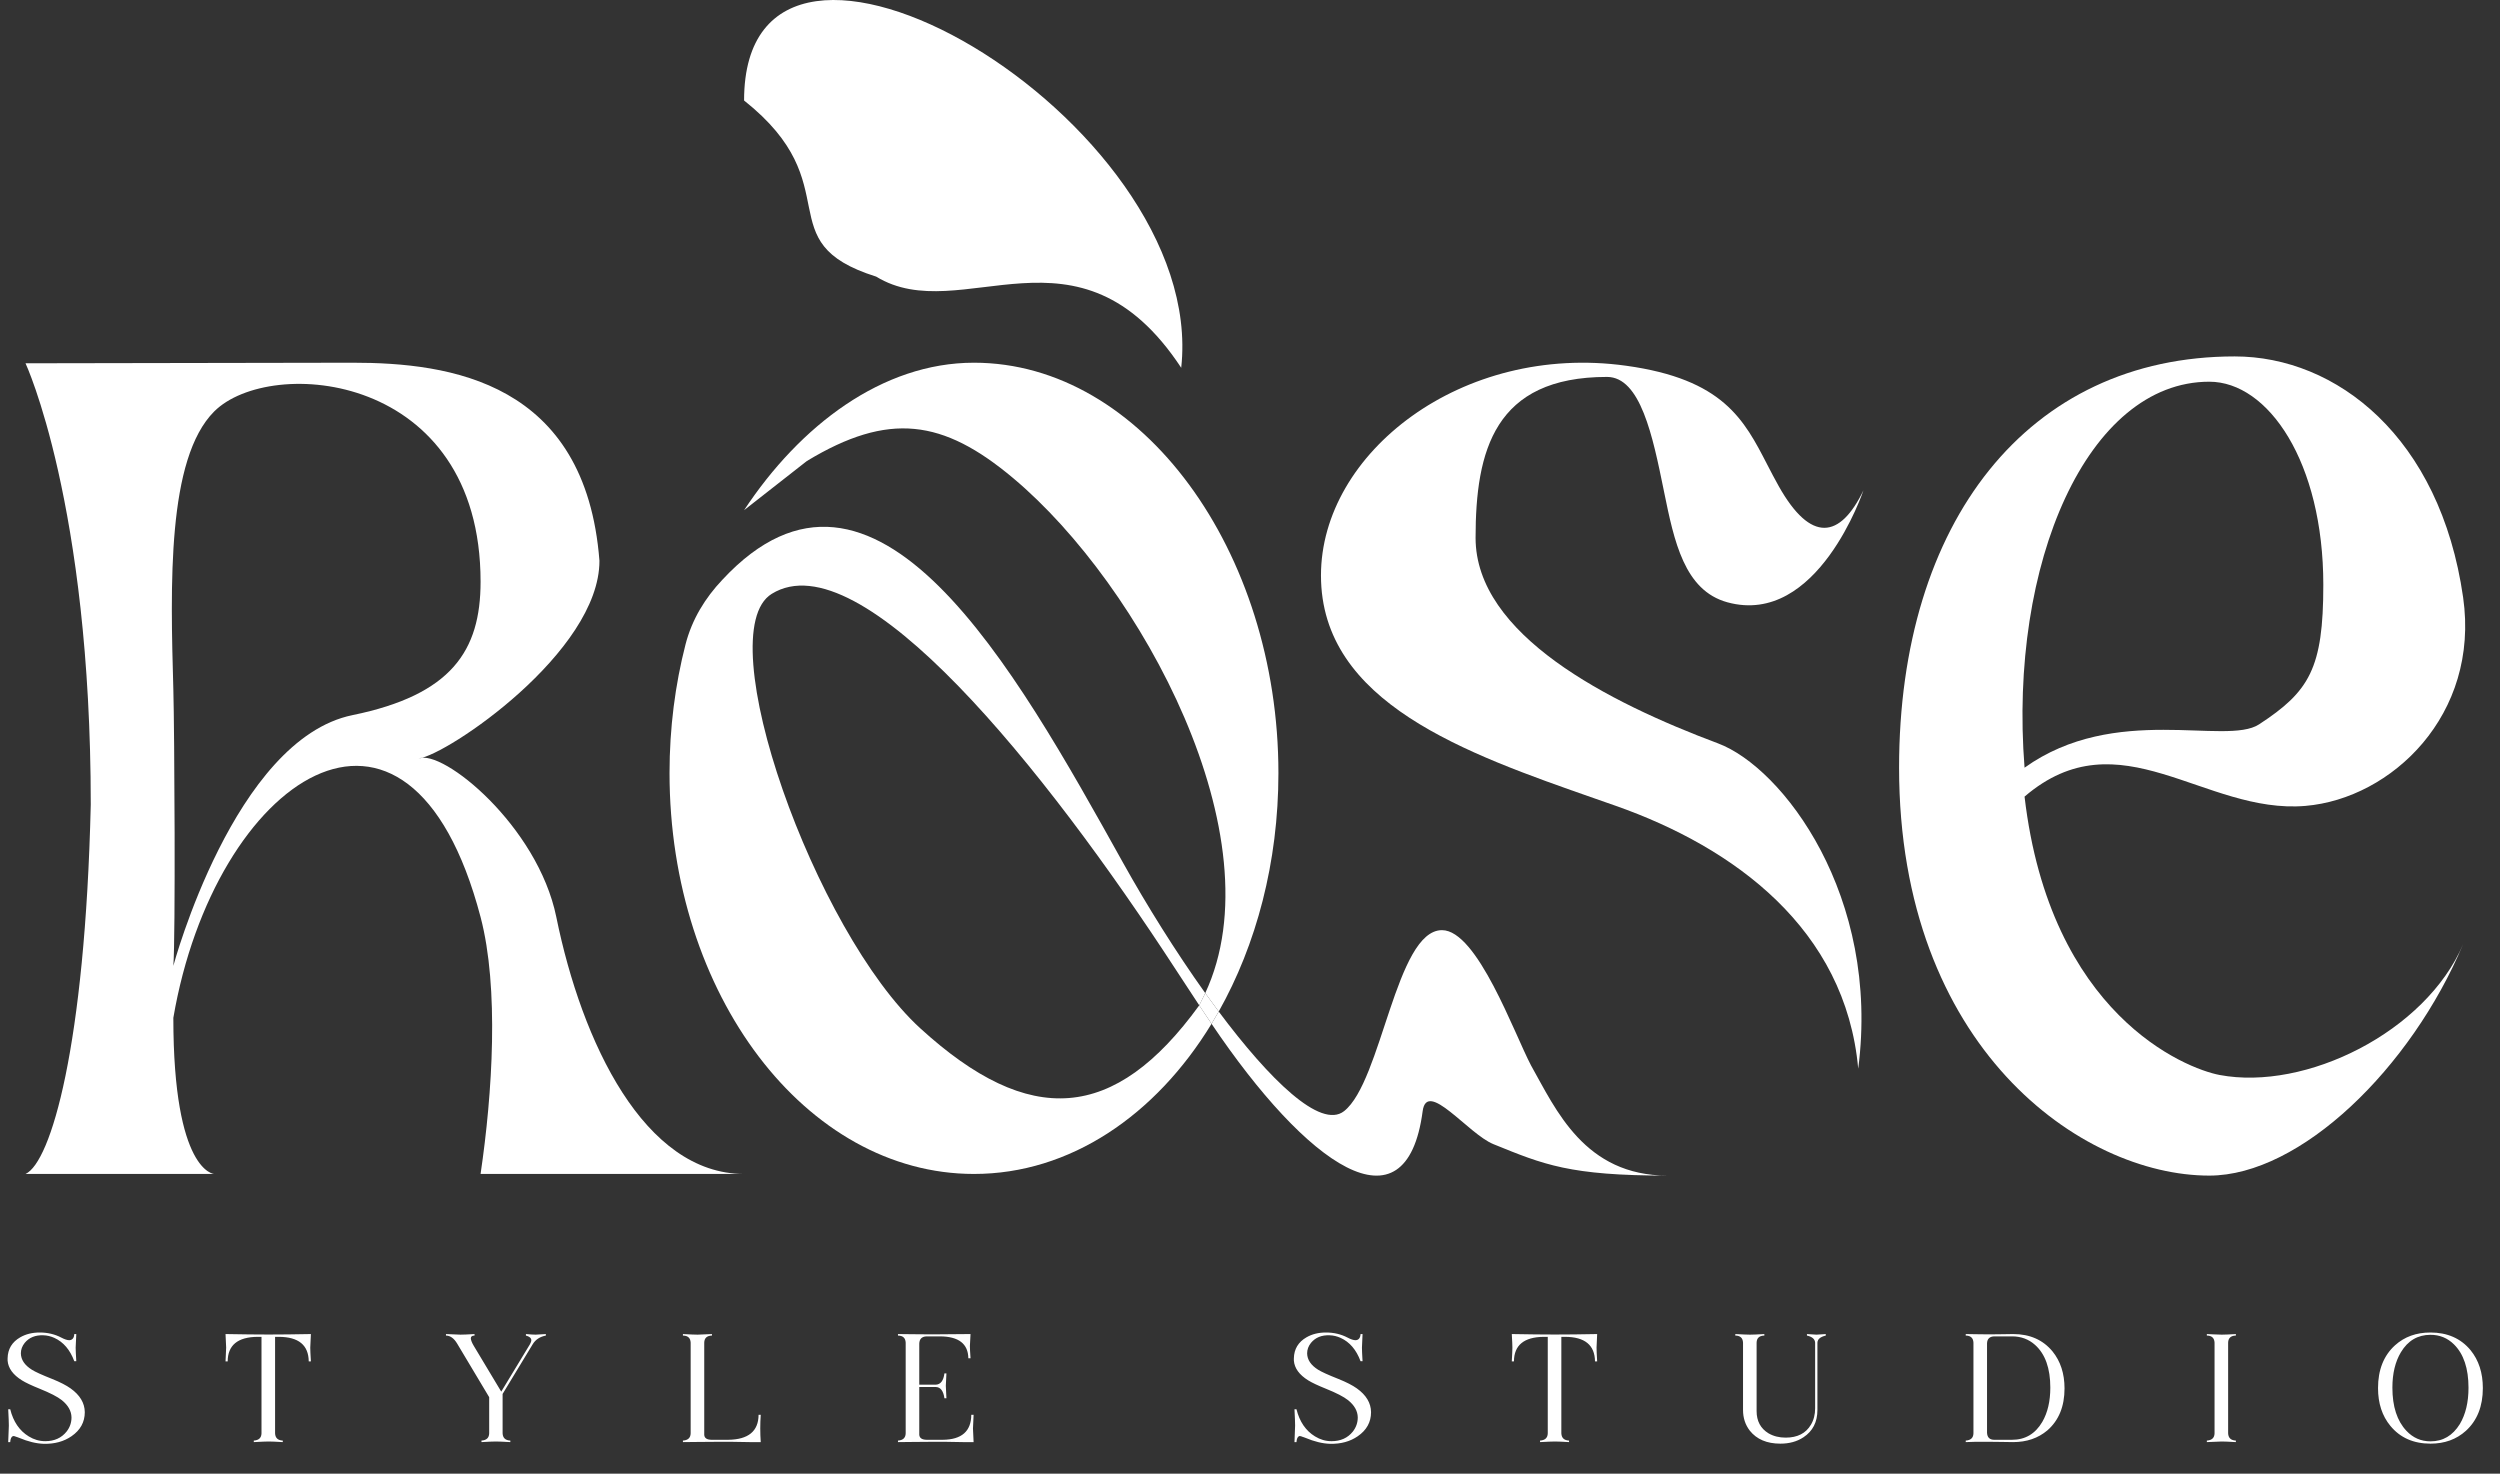
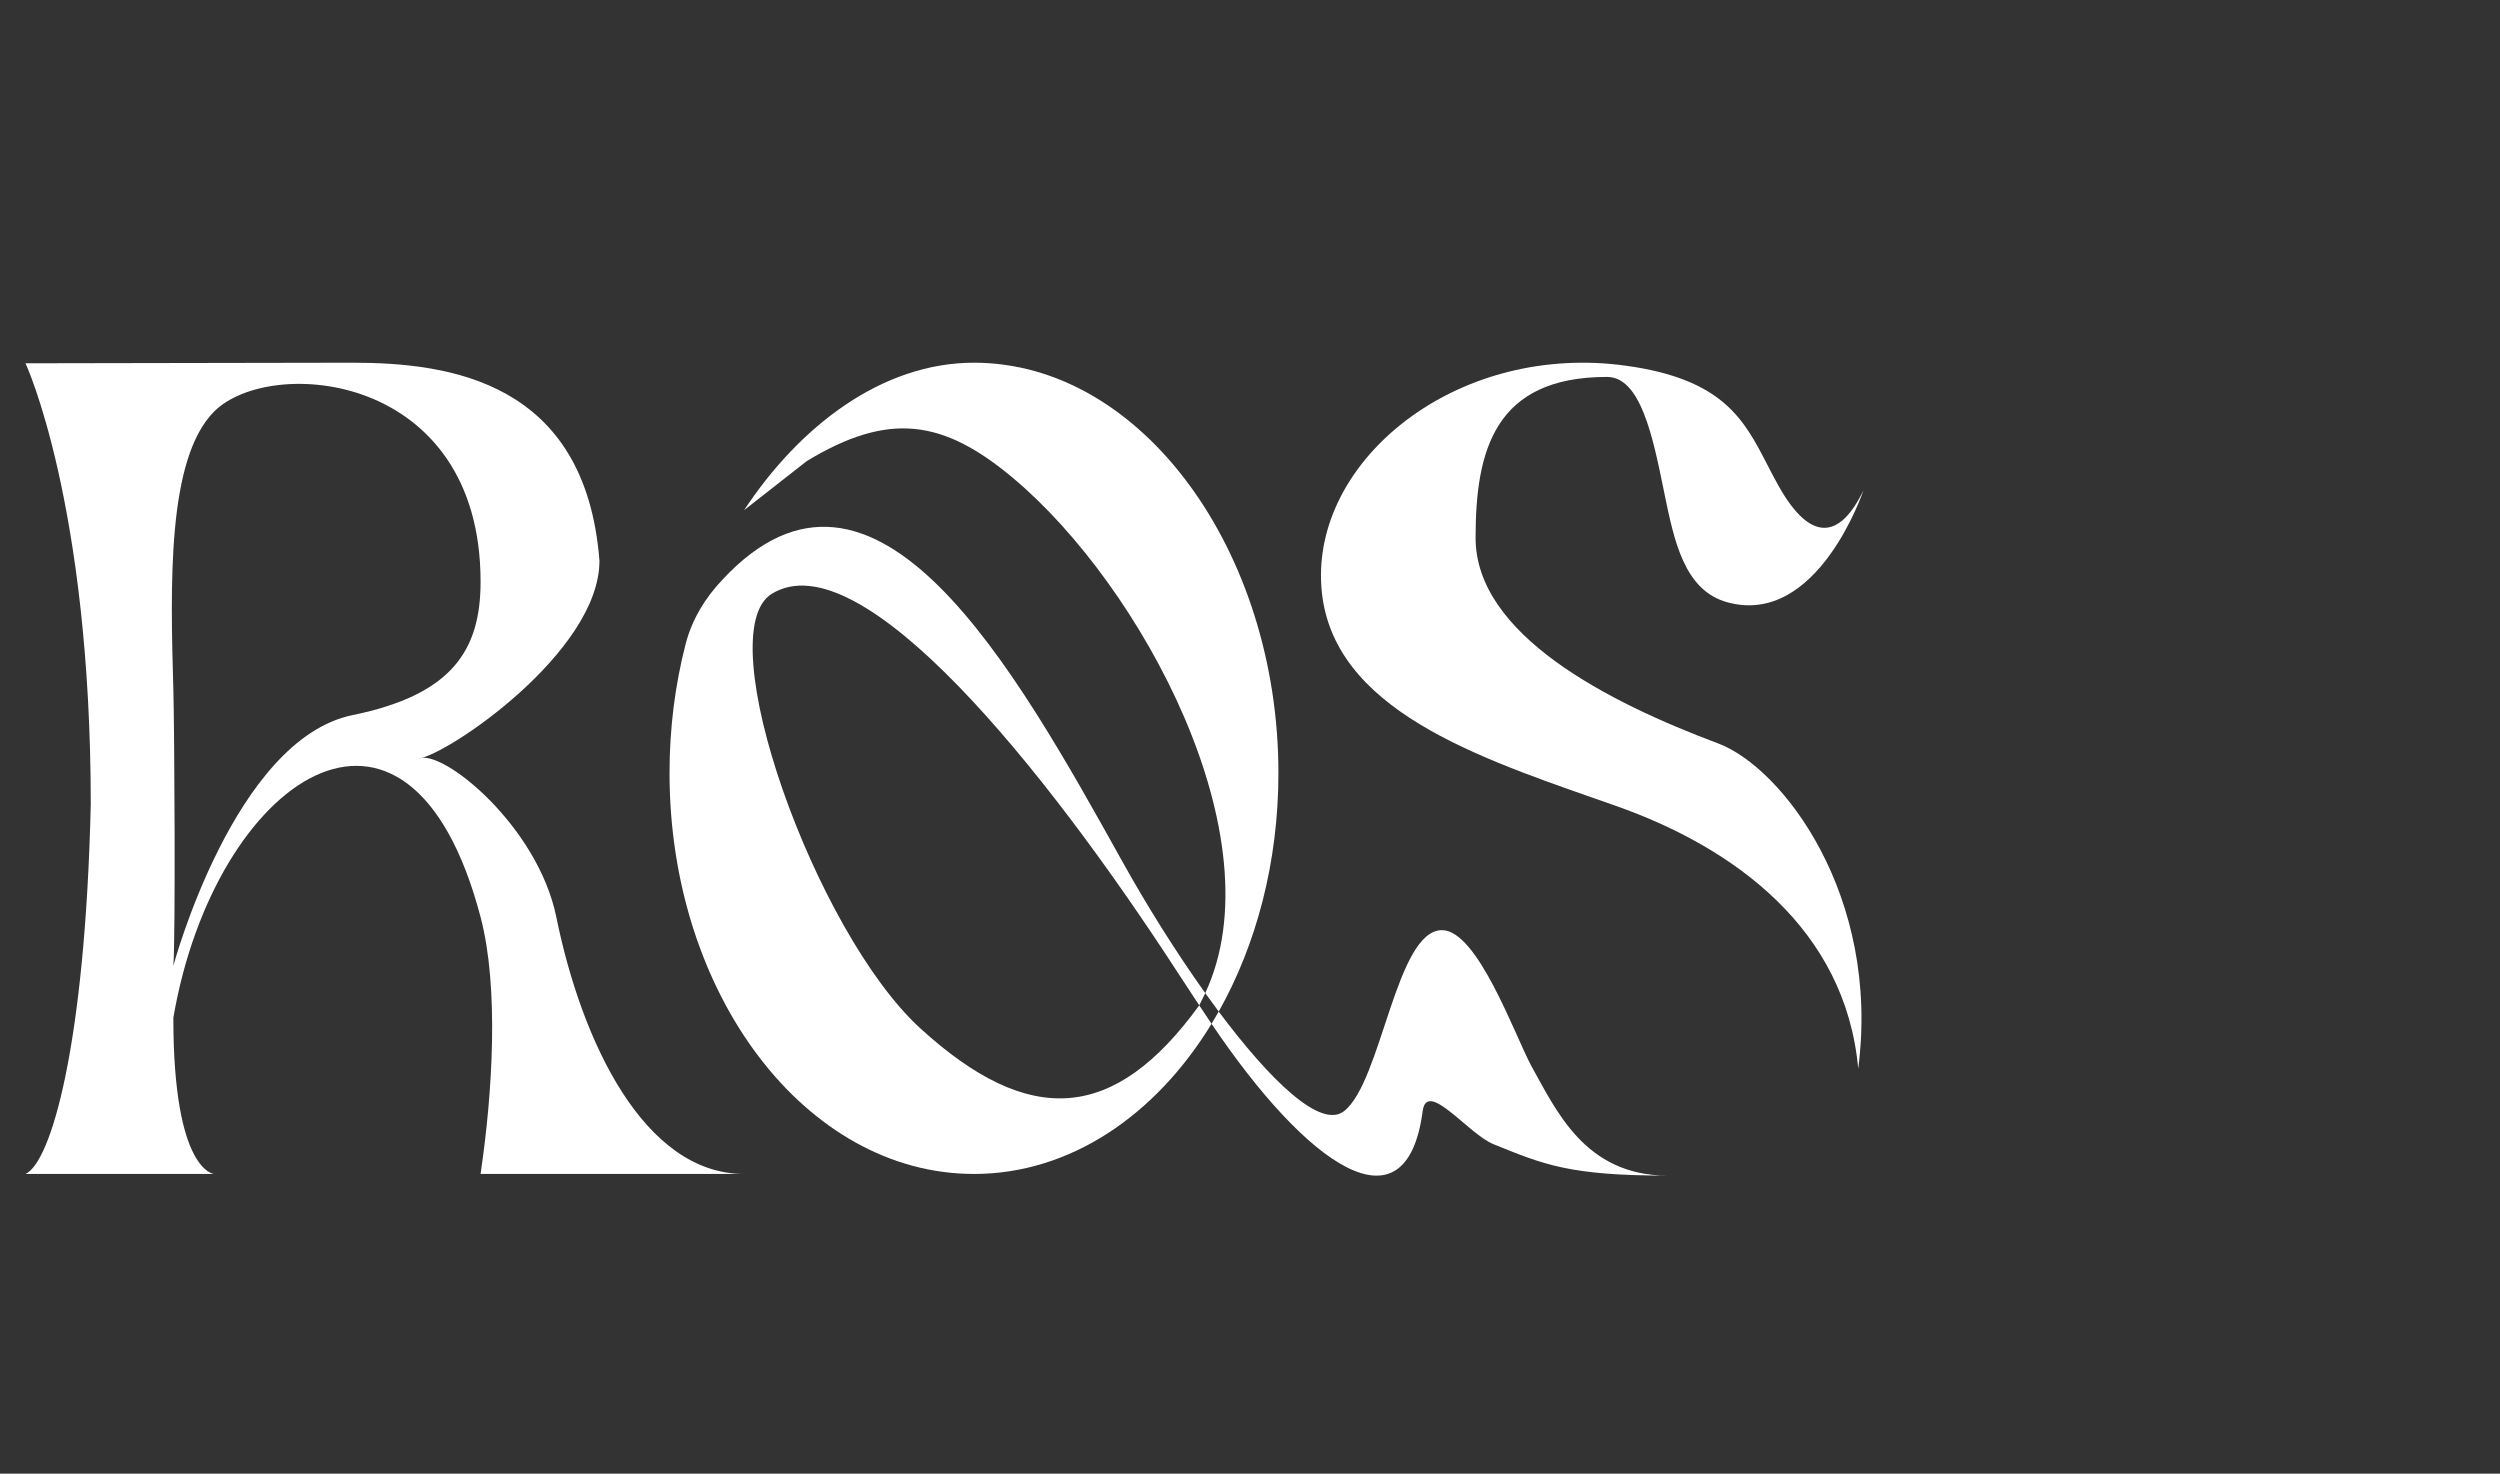
<svg xmlns="http://www.w3.org/2000/svg" width="95" height="56" viewBox="0 0 95 56" fill="none">
  <rect x="0" y="0" width="95" height="56" fill="#333333" stroke="none" />
  <g clip-path="url(#clip0_4523_5203)">
    <path d="M63.37 44.673C60.212 44.673 59.125 42.166 58.179 40.486C57.541 39.276 56.137 35.346 54.796 35.346C53.043 35.346 52.508 41.099 51.074 42.224C50.18 42.925 48.238 41.02 46.311 38.439C46.222 38.596 46.132 38.751 46.039 38.904C49.656 44.276 53.434 46.959 54.061 42.224C54.223 41.002 55.793 43.09 56.75 43.478C58.662 44.255 59.638 44.673 63.37 44.673Z" fill="white" />
    <path d="M25.442 29.376C25.442 37.789 30.622 44.61 37.011 44.61C40.662 44.61 43.919 42.383 46.039 38.904C45.885 38.675 45.729 38.441 45.571 38.203C42.351 42.642 39.124 42.864 34.972 39.077C30.974 35.429 26.91 24.06 29.326 22.566C32.706 20.476 39.73 29.232 44.682 36.848C44.985 37.314 45.281 37.766 45.571 38.203C45.641 38.066 45.71 37.927 45.778 37.783C45.785 37.768 45.792 37.753 45.799 37.738C44.677 36.165 43.575 34.399 42.68 32.792C38.52 25.316 33.233 15.814 27.453 22.028C26.788 22.728 26.293 23.545 26.051 24.484C25.656 26.019 25.442 27.665 25.442 29.376Z" fill="white" />
    <path d="M48.58 29.376C48.58 20.962 43.401 13.783 37.011 13.783C33.524 13.783 30.397 16.174 28.275 19.387L30.66 17.519C33.777 15.635 35.835 15.935 38.497 18.166C43.371 22.251 48.555 31.841 45.799 37.738C45.97 37.976 46.14 38.211 46.311 38.439C47.737 35.906 48.58 32.77 48.58 29.376Z" fill="white" />
-     <path d="M46.039 38.904C46.132 38.751 46.222 38.596 46.311 38.439C46.14 38.211 45.969 37.976 45.799 37.738C45.792 37.753 45.785 37.768 45.778 37.783C45.709 37.927 45.64 38.066 45.57 38.203C45.728 38.441 45.885 38.675 46.039 38.904Z" fill="white" />
-     <path d="M44.886 13.976C45.922 4.536 28.275 -5.741 28.275 3.819C32.338 7.046 29.112 9.197 33.294 10.511C36.538 12.494 40.977 8.047 44.886 13.976Z" fill="white" />
    <path fill-rule="evenodd" clip-rule="evenodd" d="M13.398 13.783C17.097 13.783 22.25 14.5 22.779 21.311C22.779 24.777 16.993 28.691 15.907 28.824C16.817 28.45 20.434 31.384 21.14 34.849C22.11 39.613 24.486 44.61 28.275 44.61H18.262C18.713 41.554 18.97 37.54 18.262 34.849C15.537 24.484 8.14 29.6 6.587 38.678C6.587 44.554 8.14 44.61 8.14 44.61H0.97C1.931 44.171 3.234 39.767 3.449 30.573C3.449 19.133 0.97 13.805 0.97 13.805L13.398 13.783ZM18.262 22.105C18.262 14.136 10.268 13.507 8.14 15.635C6.342 17.433 6.476 22.237 6.587 26.201C6.631 27.77 6.672 35.635 6.587 36.702C6.587 36.702 8.902 28.094 13.398 27.174C17.153 26.405 18.262 24.734 18.262 22.105Z" fill="white" />
    <path d="M61.794 13.898C55.543 13.031 50.197 17.215 50.197 21.866C50.197 26.706 55.697 28.628 60.612 30.346C60.879 30.439 61.144 30.532 61.406 30.624C65.888 32.203 70.133 35.294 70.612 40.61C71.463 34.055 67.745 29.169 65.282 28.247C61.115 26.688 56.072 24.12 56.072 20.437C56.072 17.125 56.788 14.323 61.066 14.323C62.342 14.323 62.806 16.59 63.216 18.597L63.239 18.711C63.617 20.558 64.002 22.438 65.64 22.887C69.078 23.83 70.812 18.63 70.812 18.63C69.924 20.478 68.811 20.637 67.596 18.482C67.44 18.206 67.299 17.931 67.159 17.662C66.273 15.942 65.482 14.409 61.794 13.898Z" fill="white" />
-     <path fill-rule="evenodd" clip-rule="evenodd" d="M84.92 13.544C88.773 13.544 92.727 16.597 93.599 22.703C94.237 27.17 90.873 30.346 87.608 30.624C83.758 30.952 80.55 27.174 76.933 30.271C77.903 38.551 83.043 40.603 84.344 40.849C87.608 41.466 92.173 39.219 93.599 35.878C91.617 40.59 87.421 44.673 83.952 44.673C79.085 44.673 72.165 39.79 72.165 29.172C72.165 19.852 77.051 13.544 84.92 13.544ZM83.952 14.505C86.197 14.505 88.286 17.564 88.286 22.224C88.286 25.401 87.757 26.276 85.844 27.526C84.587 28.348 80.38 26.709 76.933 29.172C76.321 21.384 79.335 14.505 83.952 14.505Z" fill="white" />
-     <path d="M1.649 50.741C1.344 50.729 1.108 50.825 0.94 51.028C0.842 51.15 0.793 51.282 0.793 51.427C0.797 51.67 0.936 51.877 1.21 52.049C1.331 52.127 1.589 52.245 1.984 52.401C2.285 52.522 2.518 52.642 2.682 52.759C3.038 53.013 3.218 53.314 3.222 53.662C3.222 54.041 3.053 54.346 2.717 54.577C2.428 54.777 2.078 54.873 1.667 54.865C1.382 54.857 1.067 54.781 0.723 54.636C0.695 54.624 0.674 54.616 0.658 54.612C0.646 54.608 0.629 54.603 0.605 54.595C0.582 54.583 0.566 54.577 0.558 54.577C0.551 54.577 0.537 54.575 0.517 54.571C0.502 54.568 0.494 54.568 0.494 54.571C0.431 54.595 0.396 54.671 0.388 54.8H0.312C0.328 54.468 0.336 54.258 0.336 54.172C0.336 54.063 0.328 53.856 0.312 53.551H0.388C0.506 54.024 0.74 54.368 1.092 54.583C1.288 54.704 1.497 54.765 1.72 54.765C2.064 54.765 2.334 54.644 2.529 54.401C2.655 54.241 2.717 54.061 2.717 53.861C2.713 53.619 2.59 53.4 2.348 53.205C2.183 53.075 1.902 52.931 1.503 52.77C1.202 52.649 0.979 52.544 0.834 52.454C0.494 52.242 0.312 51.992 0.289 51.703C0.289 51.672 0.289 51.642 0.289 51.615C0.296 51.263 0.457 50.997 0.77 50.817C0.981 50.696 1.227 50.635 1.509 50.635C1.81 50.635 2.084 50.7 2.33 50.829C2.455 50.895 2.557 50.928 2.635 50.928C2.752 50.921 2.815 50.843 2.823 50.694H2.899C2.883 50.971 2.875 51.144 2.875 51.21C2.875 51.296 2.883 51.468 2.899 51.726H2.823C2.662 51.292 2.41 50.997 2.066 50.84C1.929 50.778 1.79 50.745 1.649 50.741ZM9.644 54.8V54.742C9.835 54.73 9.933 54.638 9.937 54.466V50.8H9.784C9.033 50.807 8.656 51.118 8.652 51.732H8.57C8.586 51.462 8.594 51.288 8.594 51.21C8.594 51.132 8.586 50.96 8.57 50.694C9.207 50.706 9.753 50.712 10.207 50.712C10.68 50.712 11.216 50.706 11.814 50.694C11.798 50.971 11.79 51.144 11.79 51.21C11.79 51.3 11.798 51.474 11.814 51.732H11.732C11.724 51.114 11.347 50.803 10.6 50.8H10.453V54.466C10.461 54.642 10.559 54.734 10.746 54.742V54.8C10.492 54.785 10.314 54.777 10.213 54.777C10.115 54.777 9.925 54.785 9.644 54.8ZM18.589 54.466V53.093L17.369 51.052C17.248 50.852 17.107 50.752 16.947 50.752V50.694C17.224 50.709 17.408 50.717 17.498 50.717C17.604 50.717 17.781 50.709 18.032 50.694V50.752C17.938 50.752 17.891 50.788 17.891 50.858C17.895 50.928 17.932 51.022 18.002 51.14L19.047 52.882L20.138 51.081C20.173 51.022 20.19 50.97 20.19 50.923C20.183 50.84 20.114 50.784 19.985 50.752V50.694C20.161 50.709 20.284 50.717 20.355 50.717C20.417 50.717 20.546 50.709 20.742 50.694V50.752C20.515 50.795 20.349 50.905 20.243 51.081L19.099 52.97V54.466C19.107 54.642 19.205 54.734 19.393 54.742V54.8C19.123 54.785 18.941 54.777 18.847 54.777C18.738 54.777 18.554 54.785 18.296 54.8V54.742C18.487 54.73 18.585 54.638 18.589 54.466ZM28.826 53.762H28.908C28.884 54.106 28.884 54.452 28.908 54.8H28.491L27.764 54.788H27.353C27.134 54.788 26.863 54.79 26.538 54.794C26.284 54.798 26.088 54.8 25.951 54.8V54.742C26.143 54.73 26.241 54.638 26.245 54.466V51.022C26.237 50.846 26.143 50.757 25.963 50.752H25.951V50.694C26.221 50.709 26.407 50.717 26.509 50.717C26.599 50.717 26.78 50.709 27.054 50.694V50.752H27.042C26.858 50.76 26.765 50.85 26.761 51.022V54.524C26.769 54.646 26.858 54.708 27.031 54.712H27.67C28.436 54.704 28.822 54.388 28.826 53.762ZM36.909 53.762H36.997C36.981 54.032 36.973 54.206 36.973 54.284C36.973 54.362 36.981 54.534 36.997 54.8H36.592L35.894 54.788H35.489C35.282 54.788 35.022 54.79 34.709 54.794C34.455 54.798 34.259 54.8 34.123 54.8V54.742C34.314 54.73 34.412 54.638 34.416 54.466V51.022C34.408 50.846 34.314 50.757 34.134 50.752H34.123V50.694C34.255 50.694 34.441 50.696 34.68 50.7C34.977 50.704 35.223 50.706 35.419 50.706C35.599 50.706 35.833 50.704 36.123 50.7C36.432 50.696 36.684 50.694 36.88 50.694C36.864 50.94 36.856 51.093 36.856 51.151C36.856 51.233 36.864 51.388 36.88 51.615H36.797C36.789 51.063 36.43 50.786 35.718 50.782H35.208C35.028 50.79 34.936 50.883 34.932 51.063V52.618H35.56C35.743 52.61 35.853 52.467 35.888 52.19H35.964C35.949 52.436 35.941 52.593 35.941 52.659C35.941 52.733 35.949 52.892 35.964 53.134H35.888C35.849 52.852 35.739 52.71 35.56 52.706H34.932V54.519C34.94 54.644 35.032 54.708 35.208 54.712H35.83C36.545 54.704 36.905 54.388 36.909 53.762ZM50.528 50.741C50.222 50.729 49.986 50.825 49.818 51.028C49.72 51.15 49.671 51.282 49.671 51.427C49.675 51.67 49.814 51.877 50.087 52.049C50.209 52.127 50.467 52.245 50.862 52.401C51.163 52.522 51.396 52.642 51.56 52.759C51.916 53.013 52.096 53.314 52.1 53.662C52.1 54.041 51.931 54.346 51.595 54.577C51.306 54.777 50.956 54.873 50.545 54.865C50.26 54.857 49.945 54.781 49.601 54.636C49.573 54.624 49.552 54.616 49.536 54.612C49.525 54.608 49.507 54.603 49.483 54.595C49.46 54.583 49.444 54.577 49.437 54.577C49.429 54.577 49.415 54.575 49.395 54.571C49.38 54.568 49.372 54.568 49.372 54.571C49.309 54.595 49.274 54.671 49.266 54.8H49.19C49.206 54.468 49.214 54.258 49.214 54.172C49.214 54.063 49.206 53.856 49.19 53.551H49.266C49.384 54.024 49.618 54.368 49.97 54.583C50.166 54.704 50.375 54.765 50.598 54.765C50.942 54.765 51.212 54.644 51.407 54.401C51.532 54.241 51.595 54.061 51.595 53.861C51.591 53.619 51.468 53.4 51.225 53.205C51.061 53.075 50.78 52.931 50.381 52.77C50.08 52.649 49.857 52.544 49.712 52.454C49.372 52.242 49.19 51.992 49.167 51.703C49.167 51.672 49.167 51.642 49.167 51.615C49.175 51.263 49.335 50.997 49.648 50.817C49.859 50.696 50.105 50.635 50.387 50.635C50.688 50.635 50.962 50.7 51.208 50.829C51.333 50.895 51.435 50.928 51.513 50.928C51.63 50.921 51.693 50.843 51.701 50.694H51.777C51.761 50.971 51.754 51.144 51.754 51.21C51.754 51.296 51.761 51.468 51.777 51.726H51.701C51.54 51.292 51.288 50.997 50.944 50.84C50.807 50.778 50.668 50.745 50.528 50.741ZM58.522 54.8V54.742C58.713 54.73 58.811 54.638 58.815 54.466V50.8H58.662C57.911 50.807 57.534 51.118 57.53 51.732H57.448C57.464 51.462 57.471 51.288 57.471 51.21C57.471 51.132 57.464 50.96 57.448 50.694C58.086 50.706 58.631 50.712 59.085 50.712C59.558 50.712 60.094 50.706 60.692 50.694C60.676 50.971 60.669 51.144 60.669 51.21C60.669 51.3 60.676 51.474 60.692 51.732H60.61C60.602 51.114 60.225 50.803 59.478 50.8H59.331V54.466C59.339 54.642 59.437 54.734 59.624 54.742V54.8C59.37 54.785 59.192 54.777 59.09 54.777C58.993 54.777 58.803 54.785 58.522 54.8ZM66.235 53.58V51.022C66.227 50.846 66.133 50.757 65.954 50.752H65.942V50.694C66.219 50.709 66.405 50.717 66.499 50.717C66.605 50.717 66.787 50.709 67.045 50.694V50.752H67.033C66.849 50.76 66.755 50.85 66.751 51.022V53.621C66.751 54 66.902 54.282 67.203 54.466C67.391 54.575 67.608 54.63 67.854 54.63C68.304 54.63 68.624 54.466 68.816 54.137C68.922 53.961 68.975 53.754 68.975 53.516V51.022C68.967 50.886 68.863 50.795 68.664 50.752V50.694C68.855 50.709 68.977 50.717 69.027 50.717C69.082 50.717 69.2 50.709 69.379 50.694V50.752C69.172 50.8 69.067 50.889 69.062 51.022V53.58C69.062 54.038 68.885 54.384 68.529 54.618C68.286 54.779 67.995 54.859 67.655 54.859C67.142 54.859 66.755 54.694 66.493 54.366C66.321 54.143 66.235 53.881 66.235 53.58ZM74.698 54.8V54.742C74.889 54.73 74.987 54.638 74.991 54.466V51.022C74.983 50.846 74.889 50.757 74.709 50.752H74.698V50.694C74.752 50.698 74.879 50.7 75.079 50.7C75.204 50.704 75.372 50.706 75.583 50.706C75.701 50.706 75.879 50.704 76.117 50.7C76.301 50.696 76.428 50.694 76.499 50.694C77.132 50.694 77.63 50.913 77.994 51.351C78.299 51.726 78.452 52.196 78.452 52.759C78.452 53.443 78.235 53.975 77.801 54.354C77.449 54.651 77.015 54.8 76.499 54.8C76.428 54.8 76.301 54.798 76.117 54.794C75.879 54.79 75.701 54.788 75.583 54.788H75.073C75.026 54.788 74.963 54.79 74.885 54.794C74.787 54.794 74.725 54.796 74.698 54.8ZM76.457 50.782H75.777C75.601 50.79 75.511 50.88 75.507 51.052V54.442C75.515 54.618 75.603 54.708 75.771 54.712H76.457C76.958 54.712 77.341 54.485 77.607 54.032C77.811 53.68 77.912 53.246 77.912 52.73C77.912 51.994 77.719 51.453 77.331 51.105C77.089 50.889 76.797 50.782 76.457 50.782ZM83.86 54.8V54.742C84.051 54.73 84.149 54.638 84.153 54.466V51.022C84.145 50.846 84.051 50.757 83.871 50.752H83.86V50.694C83.922 50.694 84.006 50.698 84.112 50.706C84.241 50.714 84.347 50.717 84.429 50.717C84.542 50.717 84.72 50.709 84.963 50.694V50.752H84.951C84.767 50.76 84.673 50.85 84.669 51.022V54.466C84.677 54.642 84.775 54.734 84.963 54.742V54.8C84.708 54.785 84.531 54.777 84.429 54.777C84.339 54.777 84.149 54.785 83.86 54.8ZM90.365 52.747C90.365 52.055 90.58 51.513 91.01 51.122C91.37 50.797 91.818 50.635 92.354 50.635C92.999 50.635 93.507 50.858 93.879 51.304C94.192 51.687 94.348 52.168 94.348 52.747C94.348 53.439 94.133 53.981 93.703 54.372C93.343 54.697 92.895 54.859 92.36 54.859C91.715 54.859 91.206 54.634 90.835 54.184C90.522 53.805 90.365 53.326 90.365 52.747ZM90.911 52.73C90.911 53.449 91.089 53.996 91.445 54.372C91.695 54.638 92 54.771 92.36 54.771C92.833 54.771 93.204 54.552 93.474 54.114C93.693 53.746 93.803 53.287 93.803 52.735C93.803 52 93.619 51.451 93.251 51.087C93.005 50.844 92.708 50.723 92.36 50.723C91.875 50.723 91.499 50.944 91.234 51.386C91.018 51.746 90.911 52.194 90.911 52.73Z" fill="white" />
  </g>
  <defs>
    <clipPath id="clip0_4523_5203">
      <rect width="94.6" height="56" fill="white" />
    </clipPath>
  </defs>
</svg>